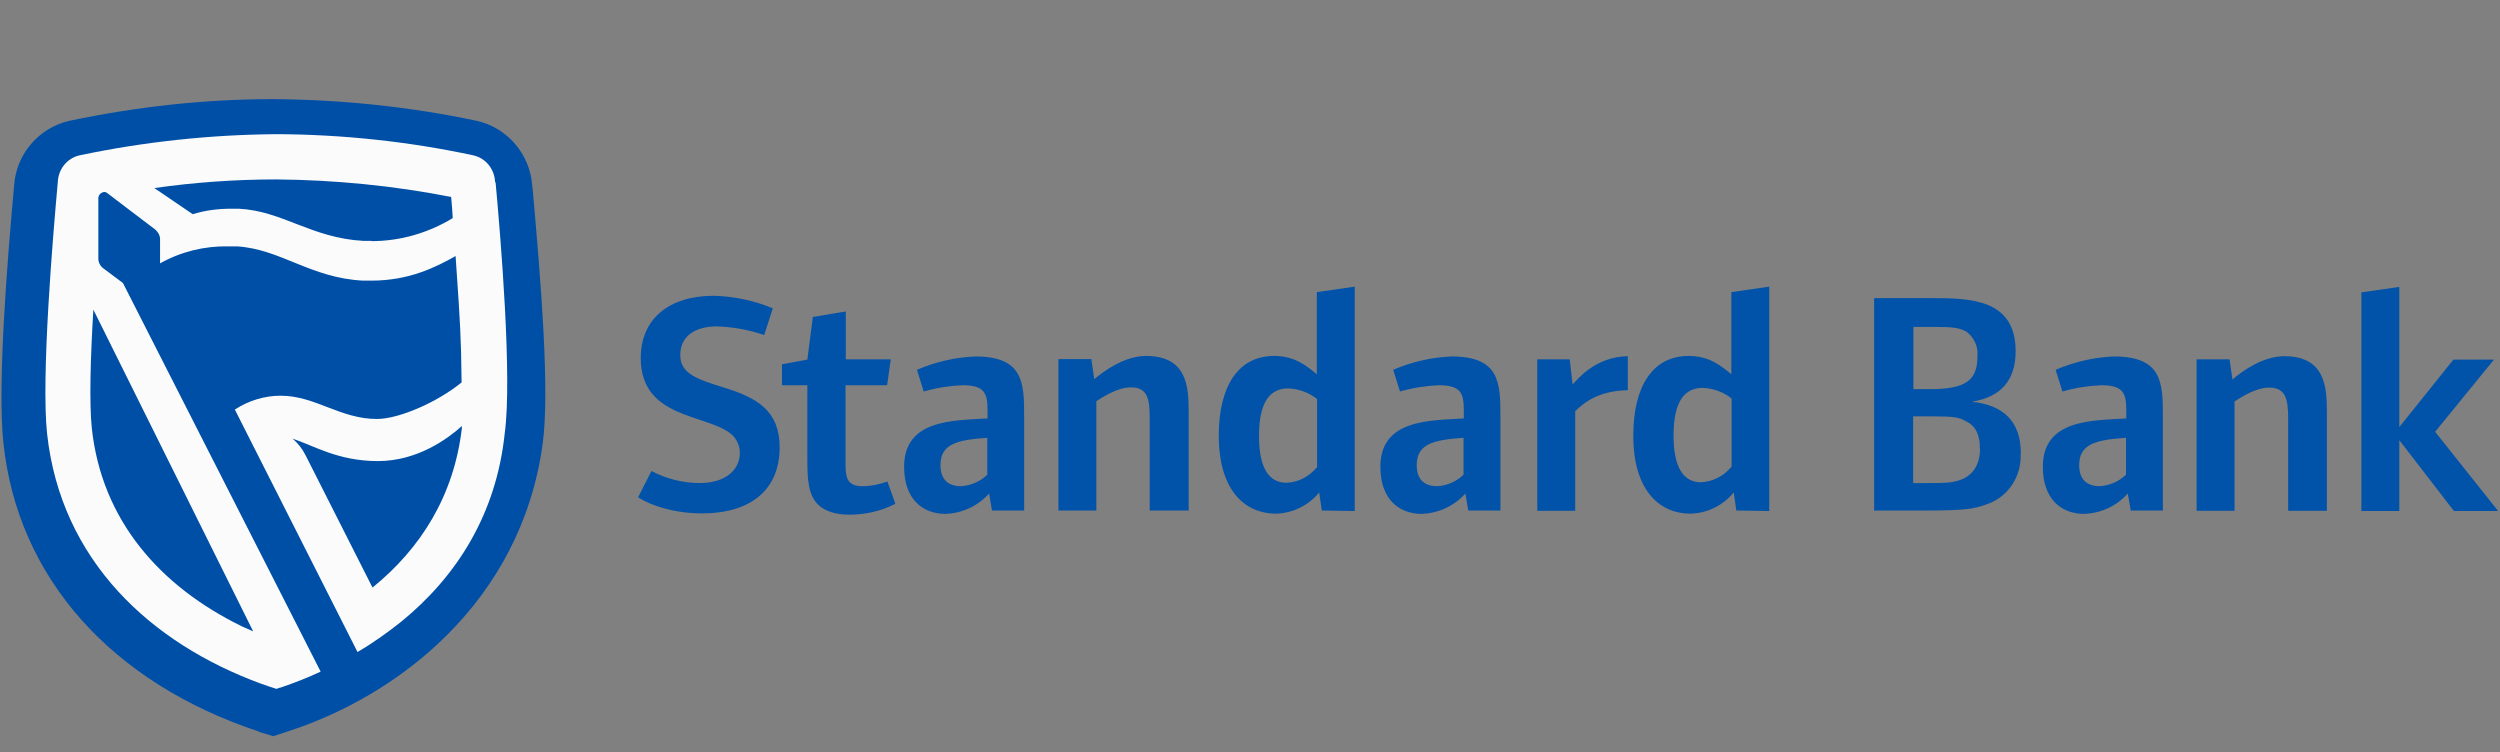
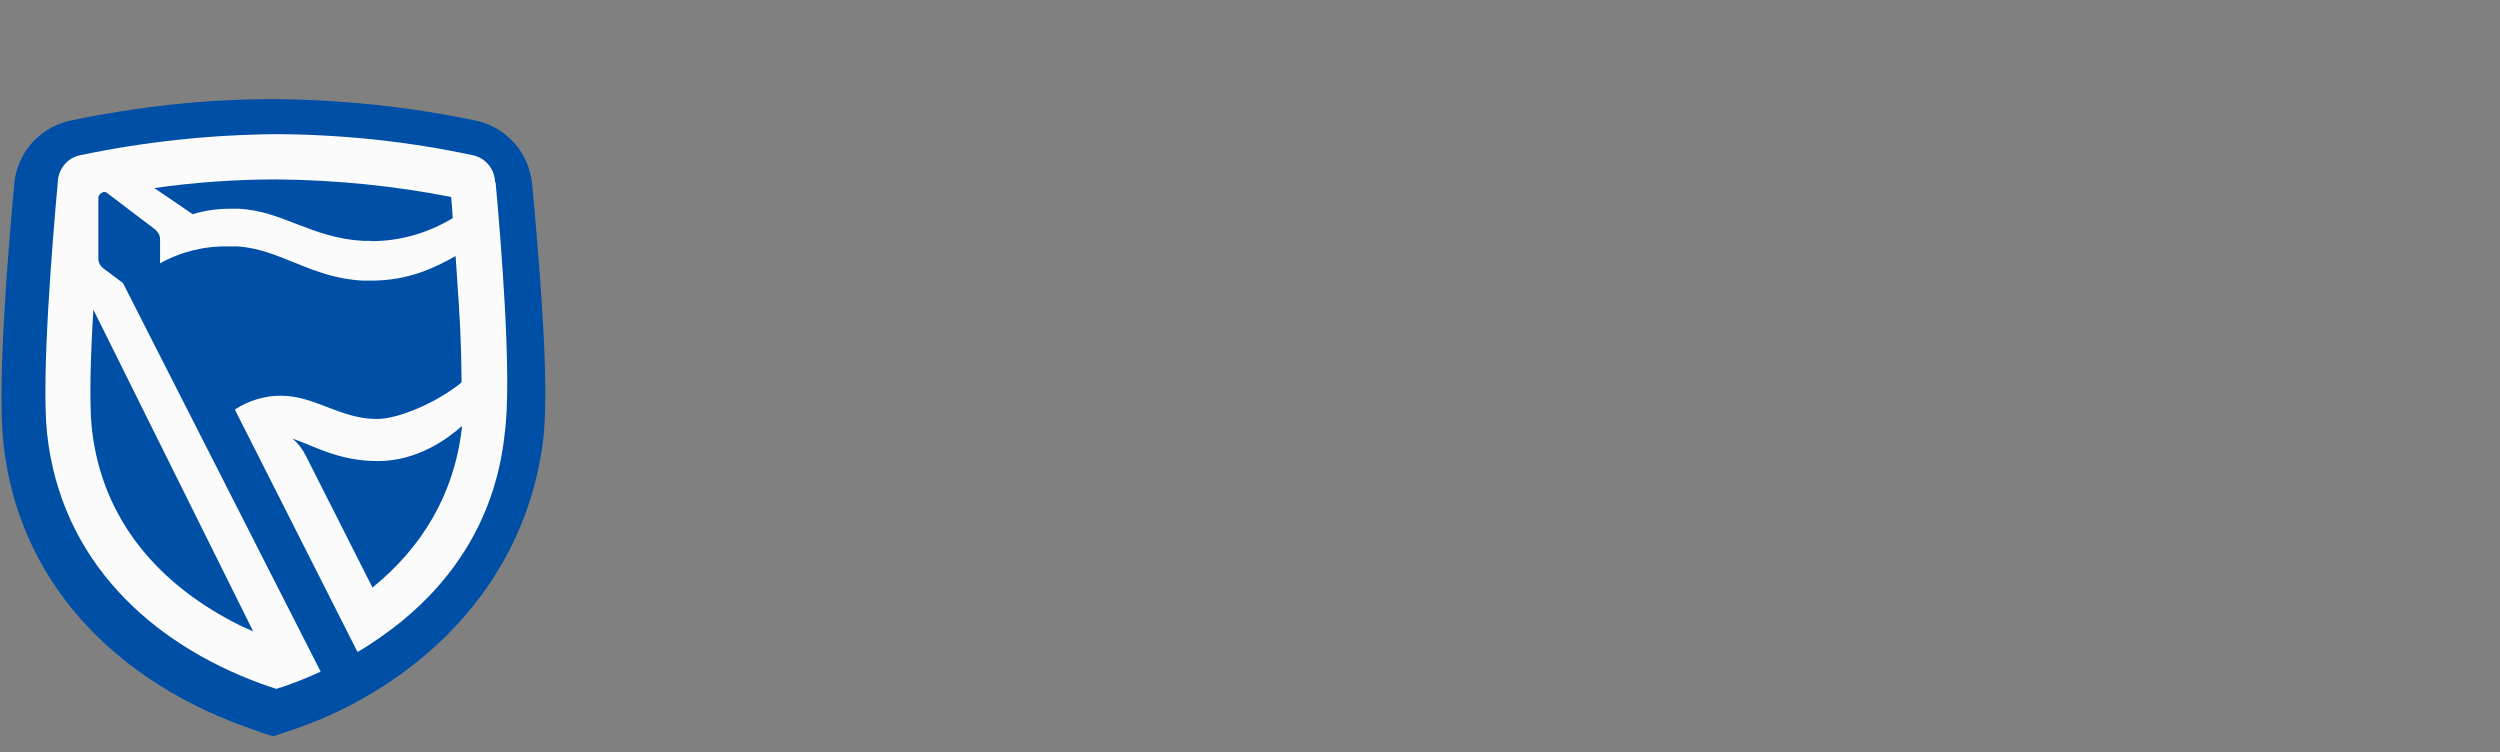
<svg xmlns="http://www.w3.org/2000/svg" id="CONTENT" viewBox="0 0 95.59 28.76">
  <rect x="0" y="0" width="95.59" height="28.76" fill="#808080" stroke="none" />
  <defs>
    <linearGradient id="linear-gradient" x1="-1927.12" y1="2326.11" x2="-1922.82" y2="2326.11" gradientTransform="translate(8422 -4578.64) scale(4.2 1.98)" gradientUnits="userSpaceOnUse">
      <stop offset="0" stop-color="#c6c6c6" />
      <stop offset=".24" stop-color="#cdcdcd" />
      <stop offset=".58" stop-color="#dfdfdf" />
      <stop offset=".98" stop-color="#fdfdfd" />
      <stop offset="1" stop-color="#fff" />
    </linearGradient>
  </defs>
  <rect x="0" width="95.59" height="28.76" fill="#ff00e7" opacity="0" />
  <path id="Shape" d="M12.3,25.68l-.26,.26c-.54,.26-1.12,.46-1.67,.65l.26-.26c.54-.26,1.1-.48,1.67-.65" fill="url(#linear-gradient)" />
-   <path id="Shape-2" d="M66.2,17.85c-.29,.35-.7,.57-1.16,.59-.65,0-1.05-.53-1.05-1.79,0-1.32,.43-1.82,1.12-1.82,.4,.02,.8,.16,1.1,.41v2.6Zm1.45,1.67V10.96l-1.45,.21v3.14c-.4-.33-.85-.7-1.63-.7-1.36,0-2.12,1.13-2.12,3.06s.88,2.97,2.2,2.97c.64-.02,1.24-.32,1.64-.81l.1,.69,1.26,.02Zm-5.41-4.59v-1.31c-1.23,.02-1.9,.86-2.11,1.08l-.11-.96h-1.24v5.79h1.45v-3.81c.24-.22,.78-.78,2.01-.8h0Zm-6.27,3.21c-.27,.27-.64,.43-1.02,.45-.4,0-.78-.18-.78-.8,0-.78,.56-.97,1.79-1.05v1.4h.02Zm1.4,1.39v-3.62c0-1.28-.03-2.28-1.87-2.28-.77,.03-1.53,.21-2.23,.51l.26,.83c.48-.14,.99-.22,1.48-.24,.85,0,.96,.3,.96,.97v.3c-1.31,.08-3.19,.03-3.19,1.85,0,1.23,.7,1.8,1.59,1.8,.64-.03,1.23-.3,1.66-.78l.11,.65h1.23Zm-7.02-1.66c-.29,.35-.7,.57-1.16,.59-.65,0-1.05-.53-1.05-1.79,0-1.32,.43-1.82,1.12-1.82,.4,.02,.8,.16,1.1,.41v2.6Zm1.45,1.66V10.96l-1.45,.21v3.14c-.4-.33-.85-.7-1.63-.7-1.36,0-2.12,1.13-2.12,3.06s.88,2.97,2.2,2.97c.64-.02,1.24-.32,1.64-.81l.1,.69,1.26,.02Zm-6.35,0v-3.78c0-.94-.05-2.14-1.63-2.14-.83,0-1.63,.59-1.98,.89l-.11-.77h-1.26v5.79h1.45v-4.18c.22-.14,.8-.53,1.32-.53,.65,0,.72,.46,.72,1.2v3.51h1.48Zm-7.69-1.39c-.27,.27-.64,.43-1.02,.45-.4,0-.78-.18-.78-.8,0-.78,.56-.97,1.79-1.05v1.4h.02Zm1.4,1.39v-3.62c0-1.28-.03-2.28-1.87-2.28-.77,.03-1.53,.21-2.23,.51l.26,.83c.48-.14,.99-.22,1.48-.24,.85,0,.96,.3,.96,.97v.3c-1.31,.08-3.19,.03-3.19,1.85,0,1.23,.7,1.8,1.59,1.8,.64-.03,1.23-.3,1.66-.78l.11,.65h1.23Zm-4.93-.29l-.3-.83c-.3,.11-.62,.18-.96,.18-.61,0-.64-.38-.64-.86v-3h1.59l.14-.99h-1.72v-1.83l-1.26,.21-.21,1.63-.97,.18v.8h.97v2.81c0,.8,.03,1.42,.45,1.79,.24,.21,.62,.35,1.16,.35,.61,0,1.21-.14,1.74-.41h0Zm-4.42-2.14c0-1.39-.86-1.88-2.06-2.26-1.07-.33-1.74-.54-1.74-1.26,0-.78,.65-1.1,1.39-1.1,.62,.02,1.24,.13,1.82,.33l.33-1.02c-.72-.3-1.48-.46-2.26-.48-1.72,0-2.79,.89-2.79,2.38,0,2.3,2.46,2.14,3.41,2.87,.24,.18,.38,.46,.38,.75,0,.69-.59,1.16-1.53,1.16-.64,0-1.28-.16-1.85-.46l-.51,1c.06,.06,.97,.62,2.44,.62,1.91,0,2.98-.94,2.97-2.54h0Zm65.71,2.44l-2.41-3.03,2.25-2.76h-1.55l-2.07,2.58v-5.36l-1.45,.21v8.36h1.45v-2.71l2.09,2.71h1.69Zm-6.55,0v-3.78c0-.94-.05-2.14-1.63-2.14-.83,0-1.63,.59-1.98,.89l-.11-.77h-1.26v5.79h1.45v-4.18c.22-.14,.8-.53,1.32-.53,.65,0,.73,.46,.73,1.2v3.51h1.47Zm-7.67-1.4c-.27,.27-.64,.43-1.02,.45-.4,0-.78-.18-.78-.8,0-.78,.56-.97,1.79-1.05v1.4h.02Zm1.4,1.39v-3.62c0-1.28-.03-2.28-1.87-2.28-.77,.03-1.53,.21-2.23,.51l.26,.83c.48-.14,.99-.22,1.48-.24,.85,0,.96,.3,.96,.97v.3c-1.31,.08-3.19,.03-3.19,1.85,0,1.23,.7,1.8,1.59,1.8,.64-.03,1.23-.3,1.66-.78l.11,.65h1.23Zm-6.99-2.39c0,.59-.24,.96-.61,1.15-.37,.18-.73,.18-1.39,.18h-.56v-2.55h.78c.72,0,.97,.03,1.23,.18,.35,.16,.56,.51,.54,1.05h0Zm-.1-3.52c0,.92-.43,1.26-1.83,1.26h-.62v-2.38h.78c.72,0,.99,.03,1.26,.19,.27,.21,.45,.56,.41,.92h0Zm1.66,3.72c0-1.23-.67-1.85-1.87-1.98,1.12-.18,1.67-.83,1.67-1.93,0-1.99-1.72-2.03-3.19-2.03h-2.22v8.12h1.98c1.42,0,1.83-.05,2.33-.24,.81-.27,1.34-1.07,1.29-1.95h0Z" fill="#0152a9" />
  <path id="Shape-3" d="M9.92,27.98C4.24,26.1,.67,22.08,.13,16.93c-.24-2.18,.16-7.1,.41-9.84,.08-1.2,.94-2.2,2.11-2.47,2.57-.54,5.17-.83,7.8-.83,2.62,.02,5.23,.29,7.78,.83,1.16,.26,2.03,1.26,2.12,2.47l.02,.18c.33,3.68,.65,7.72,.38,9.7-.83,6.08-5.58,9.66-9.76,11l-.54,.18-.53-.16Z" fill="#004fa7" />
  <path id="Shape-4" d="M18.93,6.96c-.02-.49-.35-.91-.83-1.02-2.47-.53-5.01-.8-7.53-.81-2.54,.02-5.06,.29-7.53,.81-.48,.11-.81,.53-.83,1.02-.19,2.09-.64,7.46-.41,9.62,.53,4.86,3.97,8.01,8.15,9.55,.21,.08,.41,.14,.62,.21l.14-.05h.02c.53-.18,1.04-.38,1.53-.61L4.7,10.82l-.75-.56c-.11-.08-.19-.22-.19-.37v-2.31c0-.13,.1-.22,.22-.24,.05,0,.1,.02,.13,.05l1.83,1.39c.11,.1,.18,.22,.18,.37v.92c.8-.45,1.71-.67,2.62-.65h.32c1.66,.1,2.82,1.21,4.82,1.31h.32c1.44,0,2.46-.51,3.22-.94,.08,1.18,.18,2.49,.21,3.67l.02,1.16c-.91,.75-2.39,1.4-3.24,1.4-1.4,0-2.36-.89-3.68-.89-.62,0-1.23,.19-1.75,.53l4.69,9.27c.57-.33,1.13-.73,1.66-1.15,2.14-1.74,3.65-4.13,3.97-7.22,.29-2.14-.16-7.51-.35-9.58ZM9.68,24.14l-.43-.19c-3.13-1.53-5.36-4.05-5.74-7.58-.1-.97-.05-2.73,.06-4.53l6.11,12.3Zm4.53-14.93h-.32c-1.99-.11-3.09-1.15-4.77-1.23h-.27c-.51,0-1,.06-1.48,.21l-1.47-1c1.55-.22,3.11-.33,4.67-.33,2.25,.02,4.48,.24,6.68,.67,0,0,.05,.54,.06,.81-.94,.57-2.01,.88-3.11,.88Zm.03,13.25l-2.55-5.04c-.13-.26-.3-.48-.51-.65,.8,.26,1.74,.86,3.27,.86s2.7-.88,3.21-1.34v.08c-.3,2.57-1.56,4.59-3.41,6.09Z" fill="#fbfbfb" />
</svg>